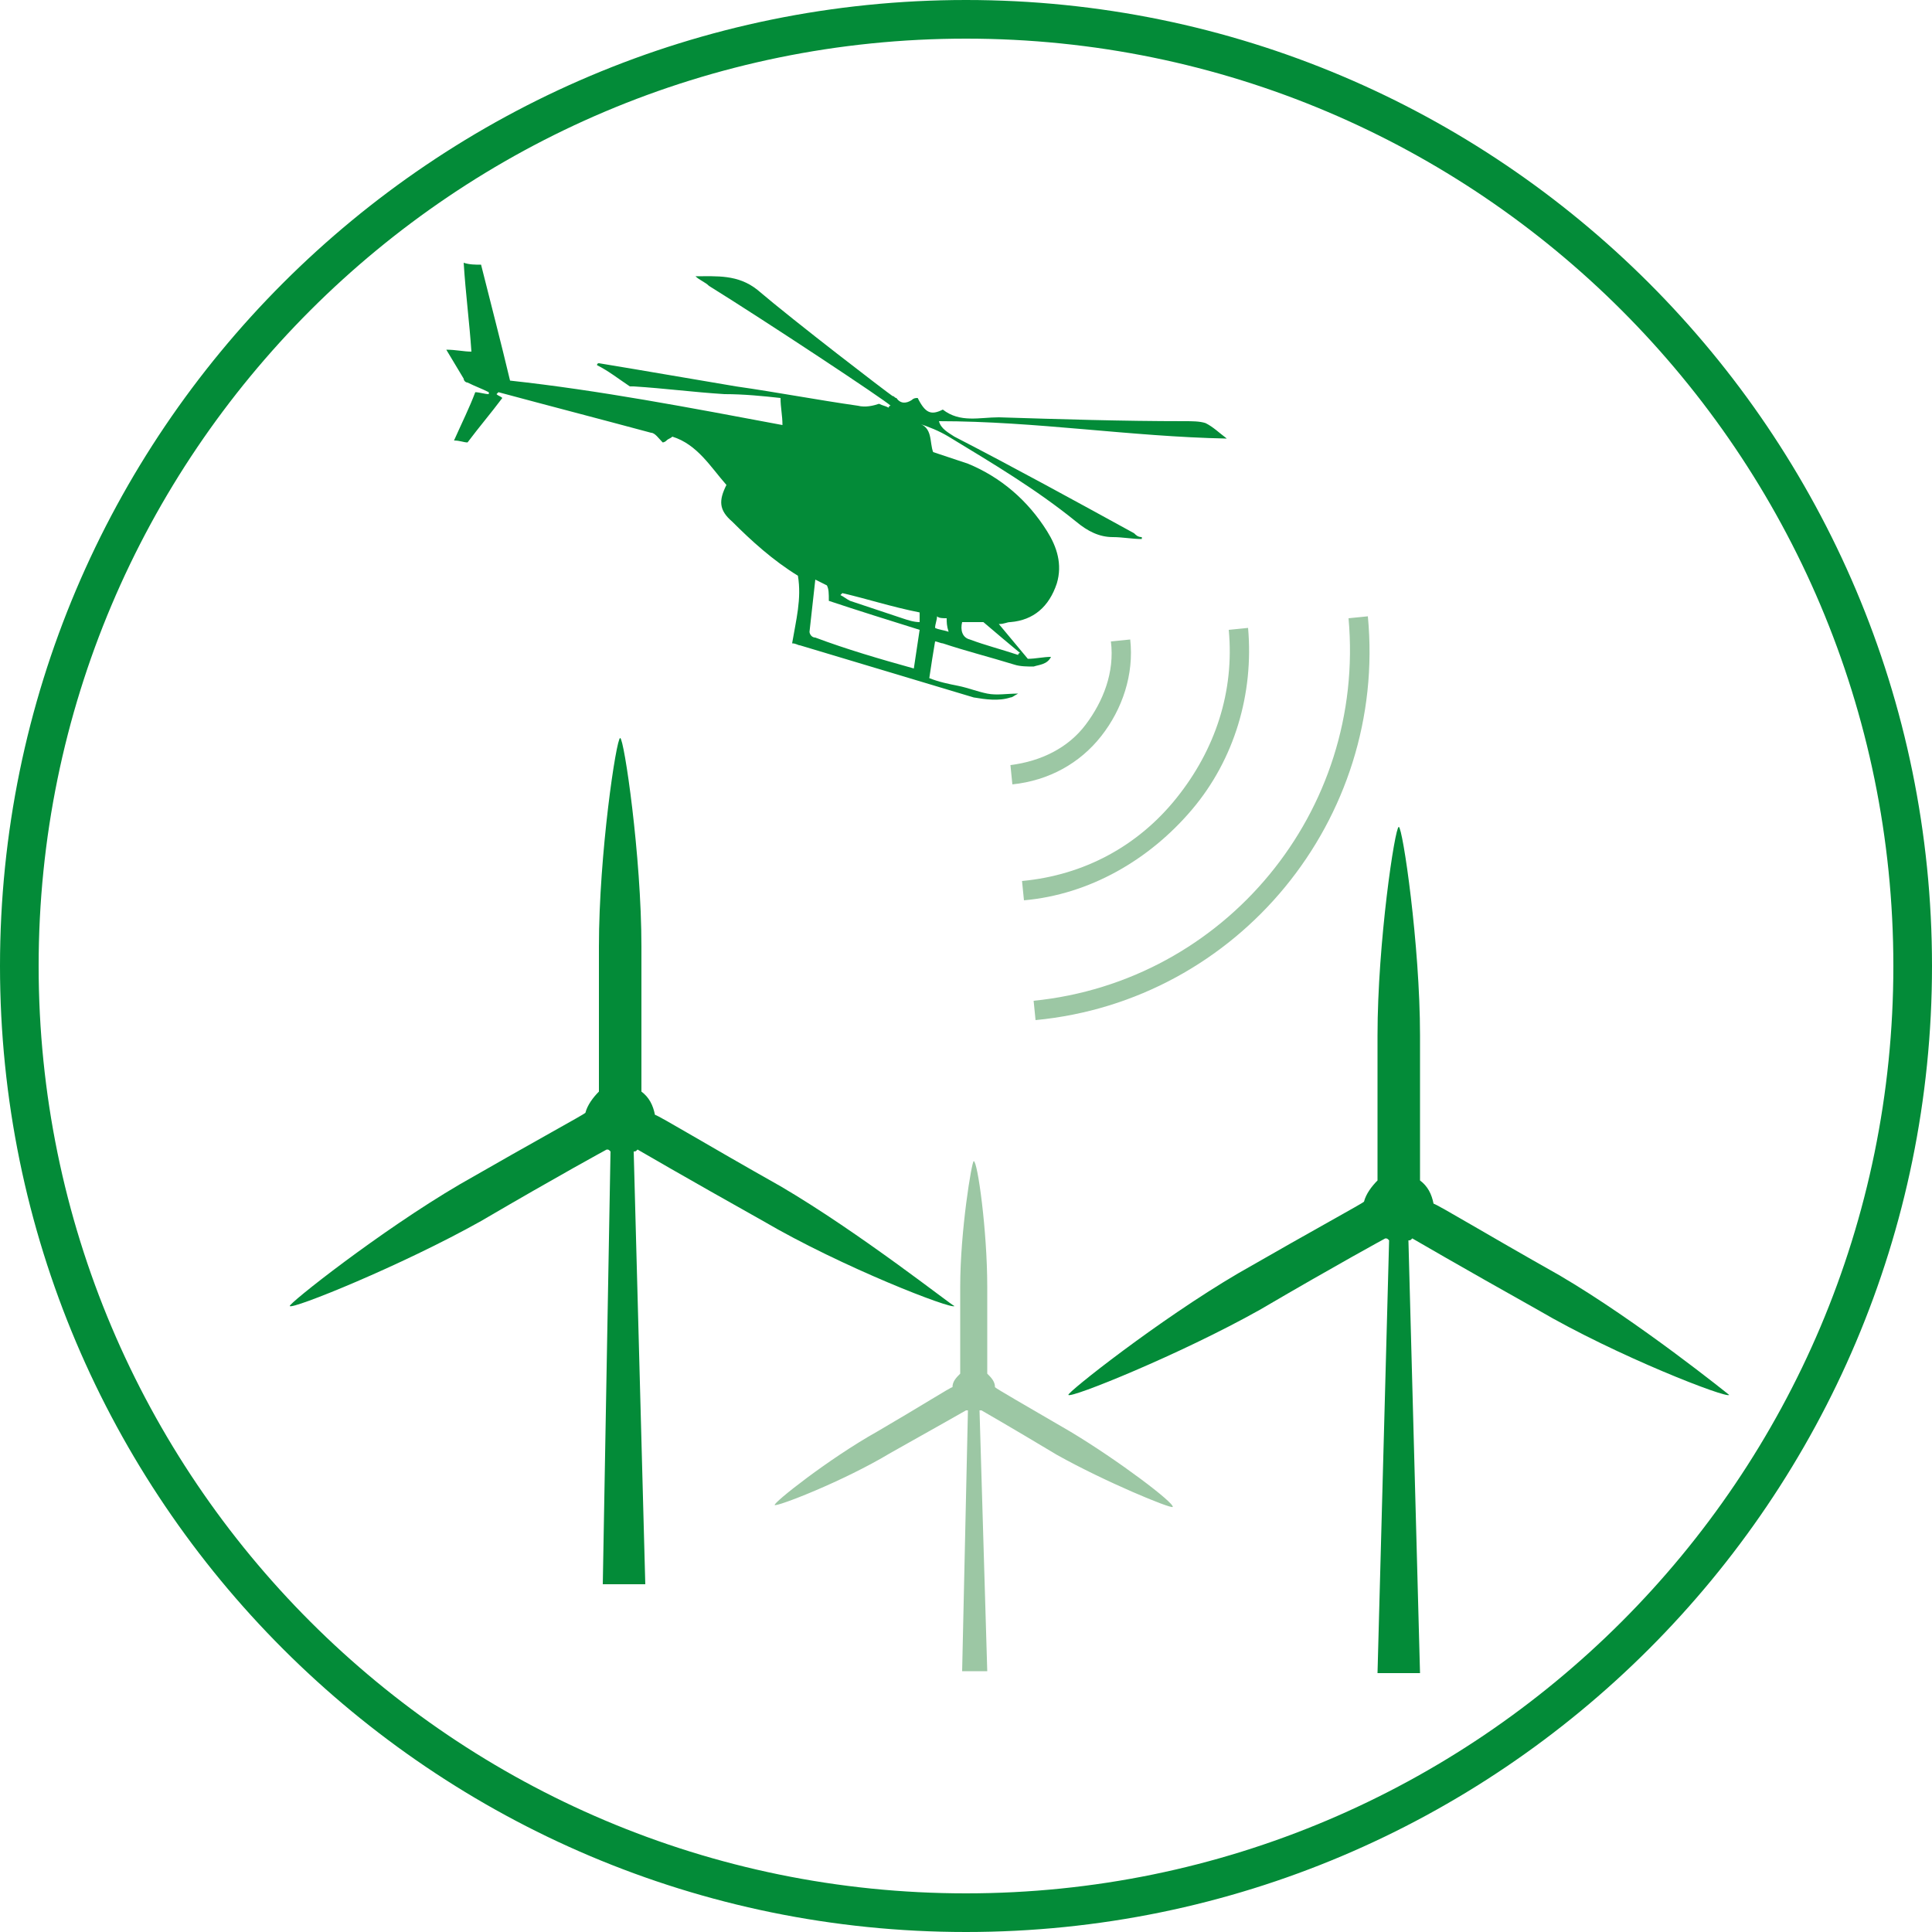
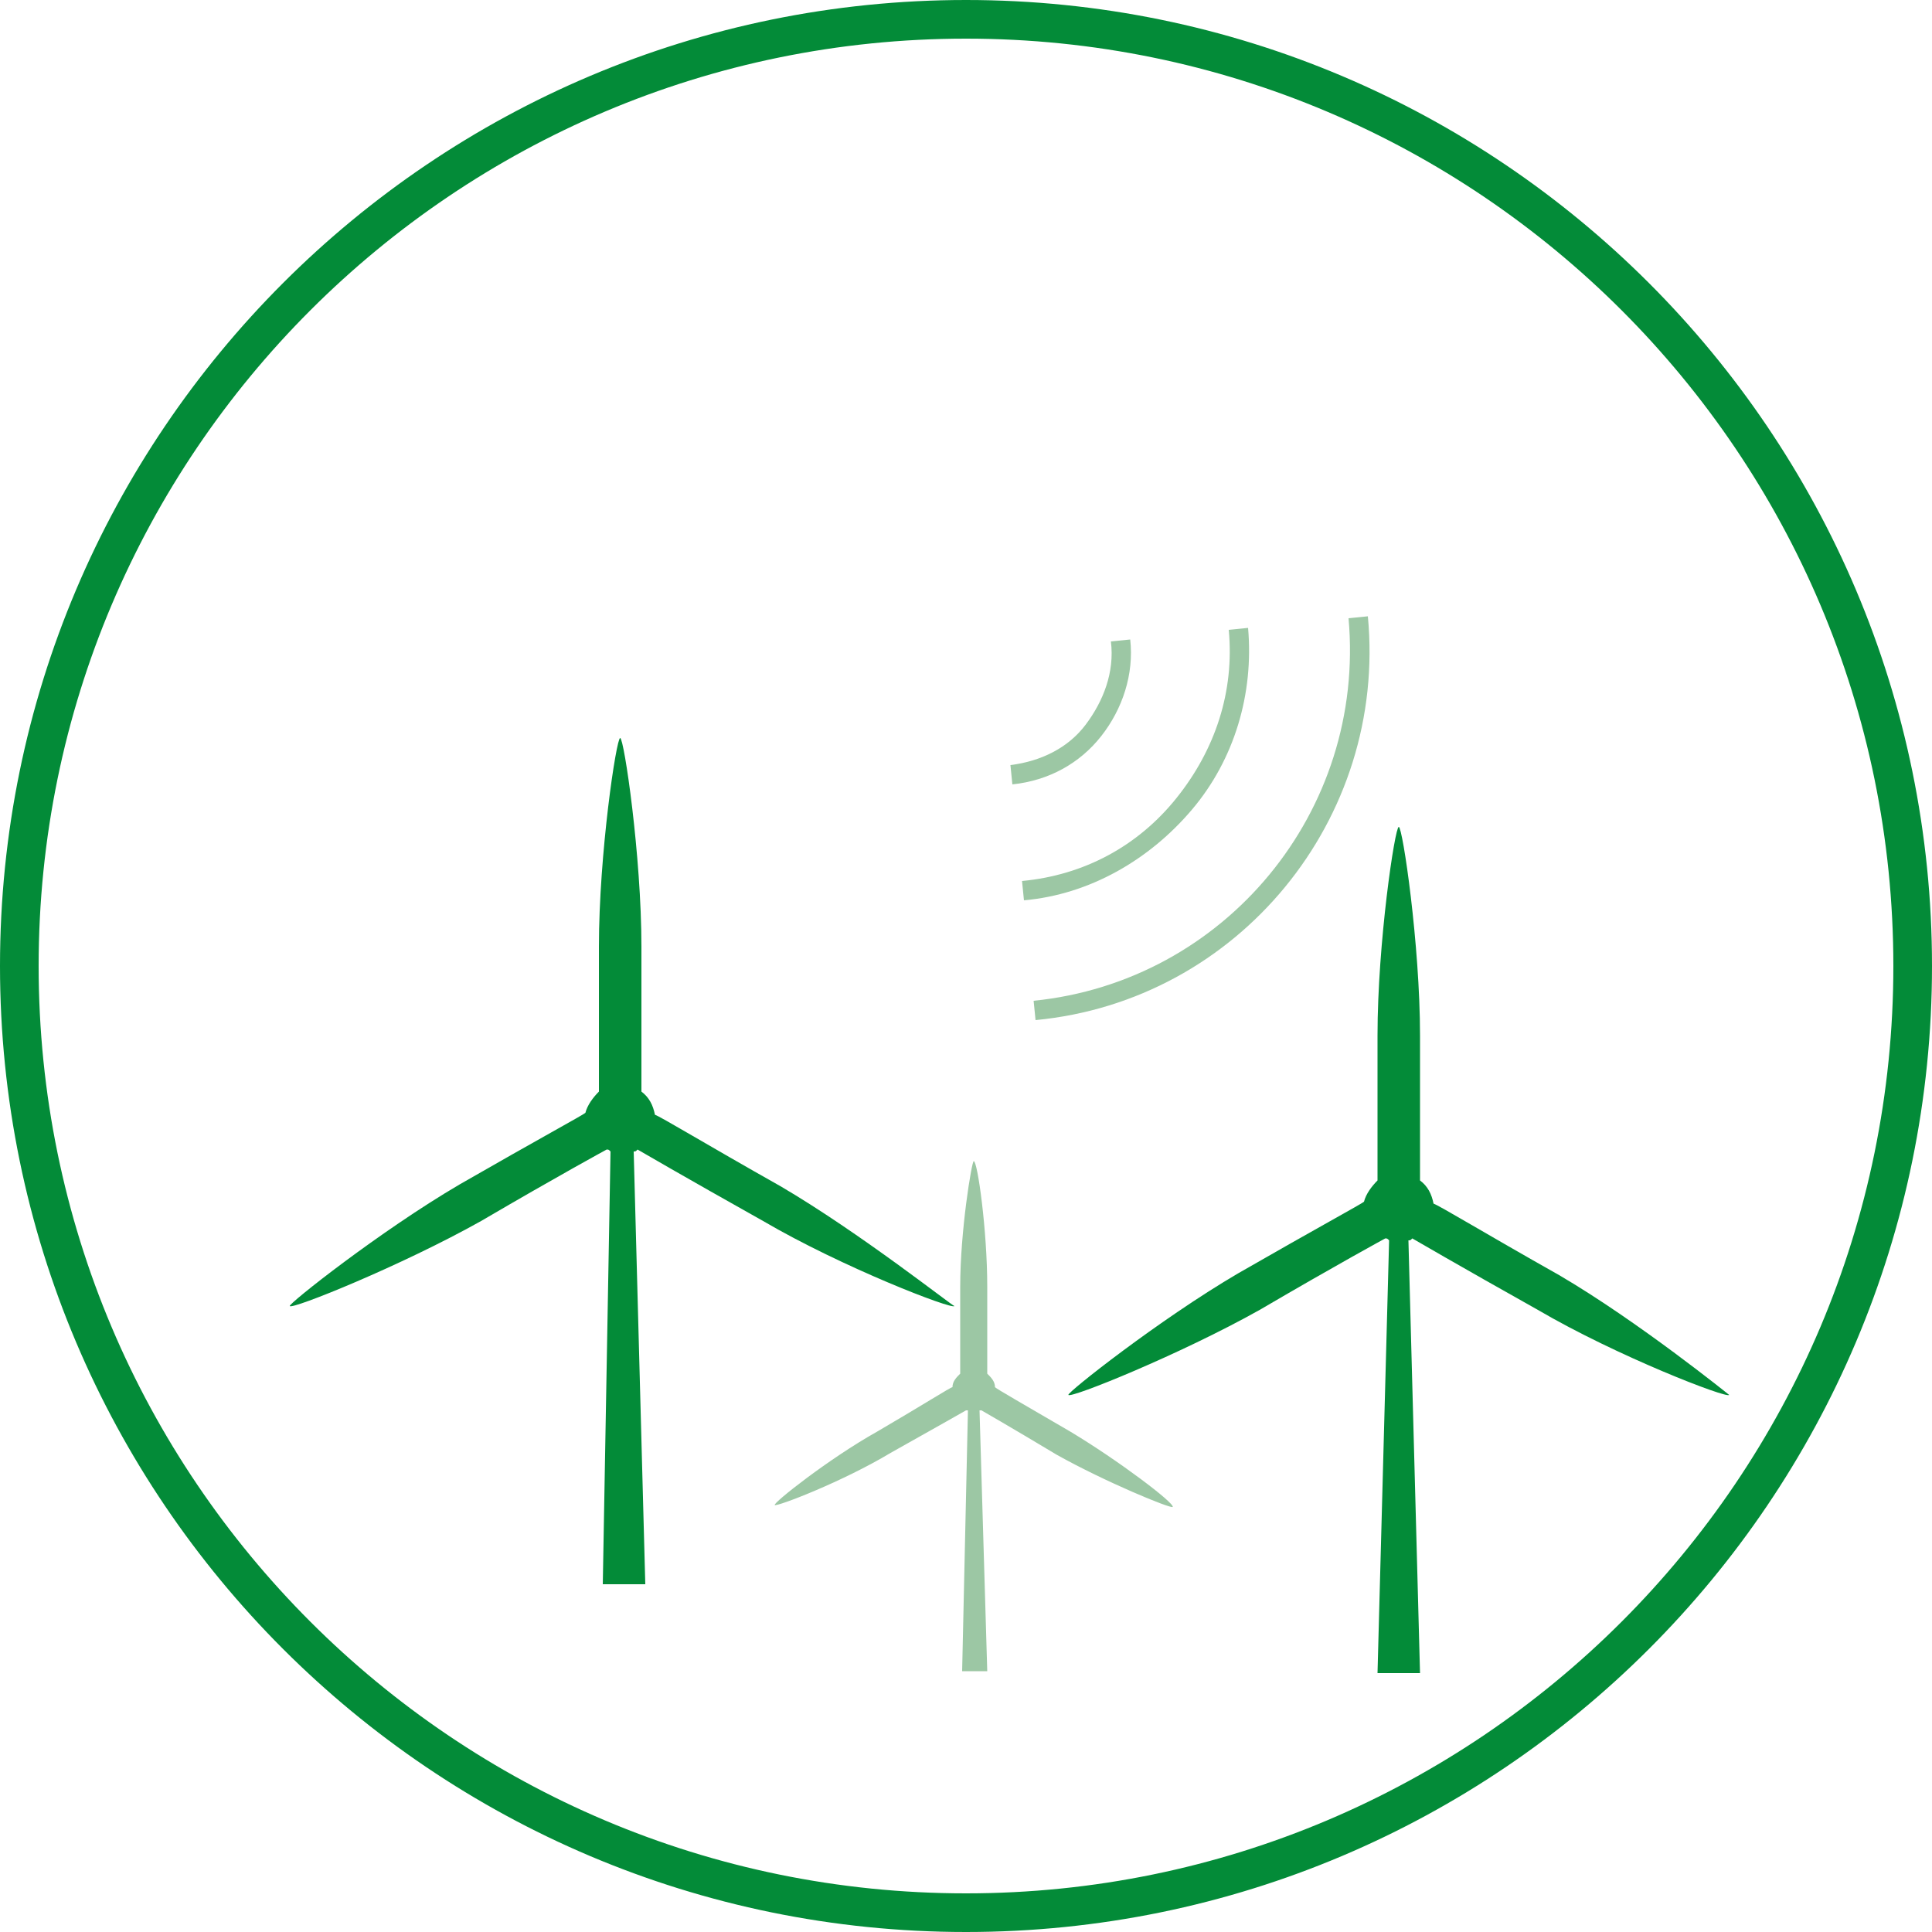
<svg xmlns="http://www.w3.org/2000/svg" version="1.1" id="Ebene_1" x="0px" y="0px" viewBox="0 0 100 100" style="enable-background:new 0 0 100 100;" xml:space="preserve">
  <style type="text/css">
	.st0{fill:#038B38;}
	.st1{fill:#9CC7A4;}
	.st2{fill:#FFFFFF;}
</style>
  <path class="st0" d="M50,2c26.5,0,48,21.5,48,48S76.5,98,50,98S2,76.5,2,50S23.5,2,50,2 M50,0C22.4,0,0,22.4,0,50s22.4,50,50,50  s50-22.4,50-50S77.6,0,50,0L50,0z" />
  <g>
    <path class="st0" d="M80.7,66c-3.9-2.2-6.2-3.6-6.5-3.7c-0.1-0.5-0.3-0.9-0.7-1.2c0-0.4,0-3,0-7.5c0-4.7-0.9-10.8-1.1-10.8   c-0.2,0-1.1,6-1.1,10.8c0,4.5,0,7.2,0,7.5c-0.3,0.3-0.6,0.7-0.7,1.1c-0.1,0.1-2.5,1.4-6.5,3.7c-4.1,2.4-8.9,6.2-8.8,6.3   c0.1,0.2,5.8-2.1,9.9-4.4c4.1-2.4,6.5-3.7,6.5-3.7c0.1,0,0.1,0,0.2,0.1l-0.6,22.4h2.2l-0.6-22.4c0,0,0,0,0,0c0.1,0,0.1,0,0.2-0.1   c0,0,0,0,0,0s2.4,1.4,6.5,3.7c4.1,2.4,9.8,4.6,9.9,4.4C89.5,72.2,84.8,68.4,80.7,66z" />
    <path class="st0" d="M40.4,61.4c-3.9-2.2-6.2-3.6-6.5-3.7c-0.1-0.5-0.3-0.9-0.7-1.2c0-0.4,0-3,0-7.5c0-4.7-0.9-10.8-1.1-10.8   c-0.2,0-1.1,6-1.1,10.8c0,4.5,0,7.2,0,7.5c-0.3,0.3-0.6,0.7-0.7,1.1c-0.1,0.1-2.5,1.4-6.5,3.7c-4.1,2.4-8.9,6.2-8.8,6.3   c0.1,0.2,5.8-2.1,9.9-4.4c4.1-2.4,6.5-3.7,6.5-3.7c0.1,0,0.1,0,0.2,0.1L31.2,82h2.2l-0.6-22.4c0,0,0,0,0,0c0.1,0,0.1,0,0.2-0.1   c0,0,0,0,0,0s2.4,1.4,6.5,3.7c4.1,2.4,9.8,4.6,9.9,4.4C49.3,67.6,44.5,63.8,40.4,61.4z" />
    <path class="st1" d="M55.4,74.1c-2.4-1.4-3.8-2.2-3.9-2.3c0-0.3-0.2-0.5-0.4-0.7c0-0.2,0-1.8,0-4.5c0-2.9-0.5-6.5-0.7-6.5   c-0.1,0-0.7,3.6-0.7,6.5c0,2.8,0,4.4,0,4.5c-0.2,0.2-0.4,0.4-0.4,0.7c-0.1,0-1.5,0.9-3.9,2.3c-2.5,1.4-5.4,3.7-5.3,3.8   c0.1,0.1,3.5-1.2,6-2.7C48.6,73.8,50,73,50,73c0,0,0.1,0,0.1,0l-0.3,13.5h1.3L50.7,73c0,0,0,0,0,0c0,0,0.1,0,0.1,0c0,0,0,0,0,0   s1.4,0.8,3.9,2.3c2.5,1.4,5.9,2.8,6,2.7C60.8,77.8,57.9,75.6,55.4,74.1z" />
    <g>
-       <path class="st0" d="M40.5,22c0-0.5-0.1-0.9-0.1-1.4c-0.9-0.1-1.9-0.2-2.9-0.2c-1.6-0.1-3.1-0.3-4.7-0.4c-0.1,0-0.1,0-0.2,0    c-0.6-0.4-1.1-0.8-1.7-1.1c0,0,0-0.1,0.1-0.1c0.6,0.1,1.2,0.2,1.8,0.3c1.8,0.3,3.5,0.6,5.3,0.9c2.1,0.3,4.2,0.7,6.3,1    c0.4,0.1,0.8,0,1.1-0.1c0.2,0.1,0.3,0.1,0.5,0.2c0,0,0-0.1,0.1-0.1c-0.3-0.3-6.5-4.4-9.4-6.2c-0.2-0.2-0.5-0.3-0.7-0.5    c1.1,0,2.2-0.1,3.2,0.7c2,1.7,6.7,5.3,7,5.5c0.1,0,0.1,0.1,0.2,0.1c0.2,0.3,0.5,0.3,0.8,0.1c0.1-0.1,0.2-0.1,0.3-0.1    c0.4,0.8,0.7,0.9,1.3,0.6c0.9,0.7,1.9,0.4,2.9,0.4c3.2,0.1,6.4,0.2,9.6,0.2c0.4,0,0.8,0,1.1,0.1c0.4,0.2,0.7,0.5,1.1,0.8    c-5-0.1-9.9-0.9-14.9-0.9c0.1,0.4,0.5,0.6,0.8,0.8c3.1,1.6,6.2,3.3,9.3,5c0.1,0.1,0.2,0.2,0.4,0.2c0,0,0,0.1,0,0.1    c-0.5,0-1-0.1-1.5-0.1c-0.7,0-1.3-0.3-1.9-0.8c-2.1-1.7-4.3-3-6.6-4.4c-0.5-0.3-1-0.5-1.6-0.7c0.8,0.2,0.6,1,0.8,1.5    c0.6,0.2,1.2,0.4,1.8,0.6c1.7,0.7,3.1,1.9,4.1,3.5c0.5,0.8,0.8,1.7,0.5,2.7c-0.4,1.2-1.2,1.9-2.4,2c-0.2,0-0.3,0.1-0.6,0.1    c0.5,0.6,1,1.2,1.5,1.8c0.4,0,0.8-0.1,1.2-0.1c-0.2,0.4-0.6,0.4-0.9,0.5c-0.3,0-0.7,0-1-0.1c-1.3-0.4-2.5-0.7-3.7-1.1    c-0.1,0-0.3-0.1-0.4-0.1c-0.1,0.6-0.2,1.2-0.3,1.9c0.5,0.2,1,0.3,1.5,0.4c0.5,0.1,1,0.3,1.5,0.4c0.5,0.1,1,0,1.6,0    c-0.2,0.1-0.3,0.2-0.4,0.2c-0.6,0.2-1.3,0.1-1.9,0c-3-0.9-6-1.8-9-2.7c-0.1,0-0.2-0.1-0.4-0.1c0.2-1.2,0.5-2.3,0.3-3.5    c-1.3-0.8-2.4-1.8-3.4-2.8c-0.7-0.6-0.7-1.1-0.3-1.9c-0.8-0.9-1.5-2.1-2.8-2.5c-0.1,0.1-0.2,0.1-0.3,0.2c-0.1,0.1-0.2,0.1-0.2,0.1    c-0.2-0.2-0.4-0.5-0.6-0.5c-2.6-0.7-5.3-1.4-7.9-2.1c0,0,0,0-0.1,0.1c0.1,0.1,0.2,0.1,0.3,0.2c-0.6,0.8-1.2,1.5-1.8,2.3    c-0.2,0-0.4-0.1-0.7-0.1c0.4-0.9,0.8-1.7,1.1-2.5c0.2,0,0.5,0.1,0.7,0.1c0,0,0-0.1,0-0.1c-0.4-0.2-0.7-0.3-1.1-0.5    c-0.1,0-0.2-0.1-0.2-0.2c-0.3-0.5-0.6-1-0.9-1.5c0.5,0,0.9,0.1,1.3,0.1c-0.1-1.5-0.3-3-0.4-4.6c0.3,0.1,0.6,0.1,0.9,0.1    c0.5,2,1,3.9,1.5,6C31,20.2,35.7,21.1,40.5,22z M47.3,34.6c0.1-0.7,0.2-1.3,0.3-2c-1.6-0.5-3.2-1-4.7-1.5c0-0.4,0-0.6-0.1-0.8    c-0.2-0.1-0.4-0.2-0.6-0.3c-0.1,0.9-0.2,1.8-0.3,2.7c0,0.1,0.1,0.3,0.3,0.3C43.8,33.6,45.5,34.1,47.3,34.6z M52.7,33.9    c0,0,0-0.1,0.1-0.1c-0.6-0.5-1.2-1-1.9-1.6c-0.3,0-0.7,0-1.1,0c-0.1,0.4,0,0.8,0.4,0.9C51,33.4,51.8,33.6,52.7,33.9z M43.6,30.7    c0,0-0.1,0.1-0.1,0.1c0.2,0.1,0.3,0.2,0.5,0.3c0.9,0.3,1.8,0.6,2.7,0.9c0.3,0.1,0.6,0.2,0.9,0.2c0-0.2,0-0.4,0-0.5    C46.1,31.4,44.9,31,43.6,30.7z M49,32c-0.2,0-0.4,0-0.5-0.1c0,0.2-0.1,0.4-0.1,0.6c0.2,0.1,0.4,0.1,0.7,0.2C49,32.4,49,32.2,49,32    z" />
-     </g>
+       </g>
    <g>
      <g>
        <path class="st1" d="M53.6,52.8l-0.1-1c9.9-1,17.2-9.8,16.3-19.8l1-0.1C71.8,42.4,64.1,51.8,53.6,52.8z" />
      </g>
      <g>
        <path class="st1" d="M52.4,40.6l-0.1-1c1.6-0.2,3-0.9,3.9-2.1s1.5-2.7,1.3-4.3l1-0.1c0.2,1.8-0.4,3.6-1.5,5     C55.9,39.5,54.3,40.4,52.4,40.6z" />
      </g>
      <g>
        <path class="st1" d="M53,46.6l-0.1-1c3.2-0.3,6-1.8,8-4.3c2-2.5,3-5.5,2.7-8.7l1-0.1c0.3,3.4-0.7,6.8-2.9,9.4S56.4,46.3,53,46.6z     " />
      </g>
    </g>
  </g>
</svg>